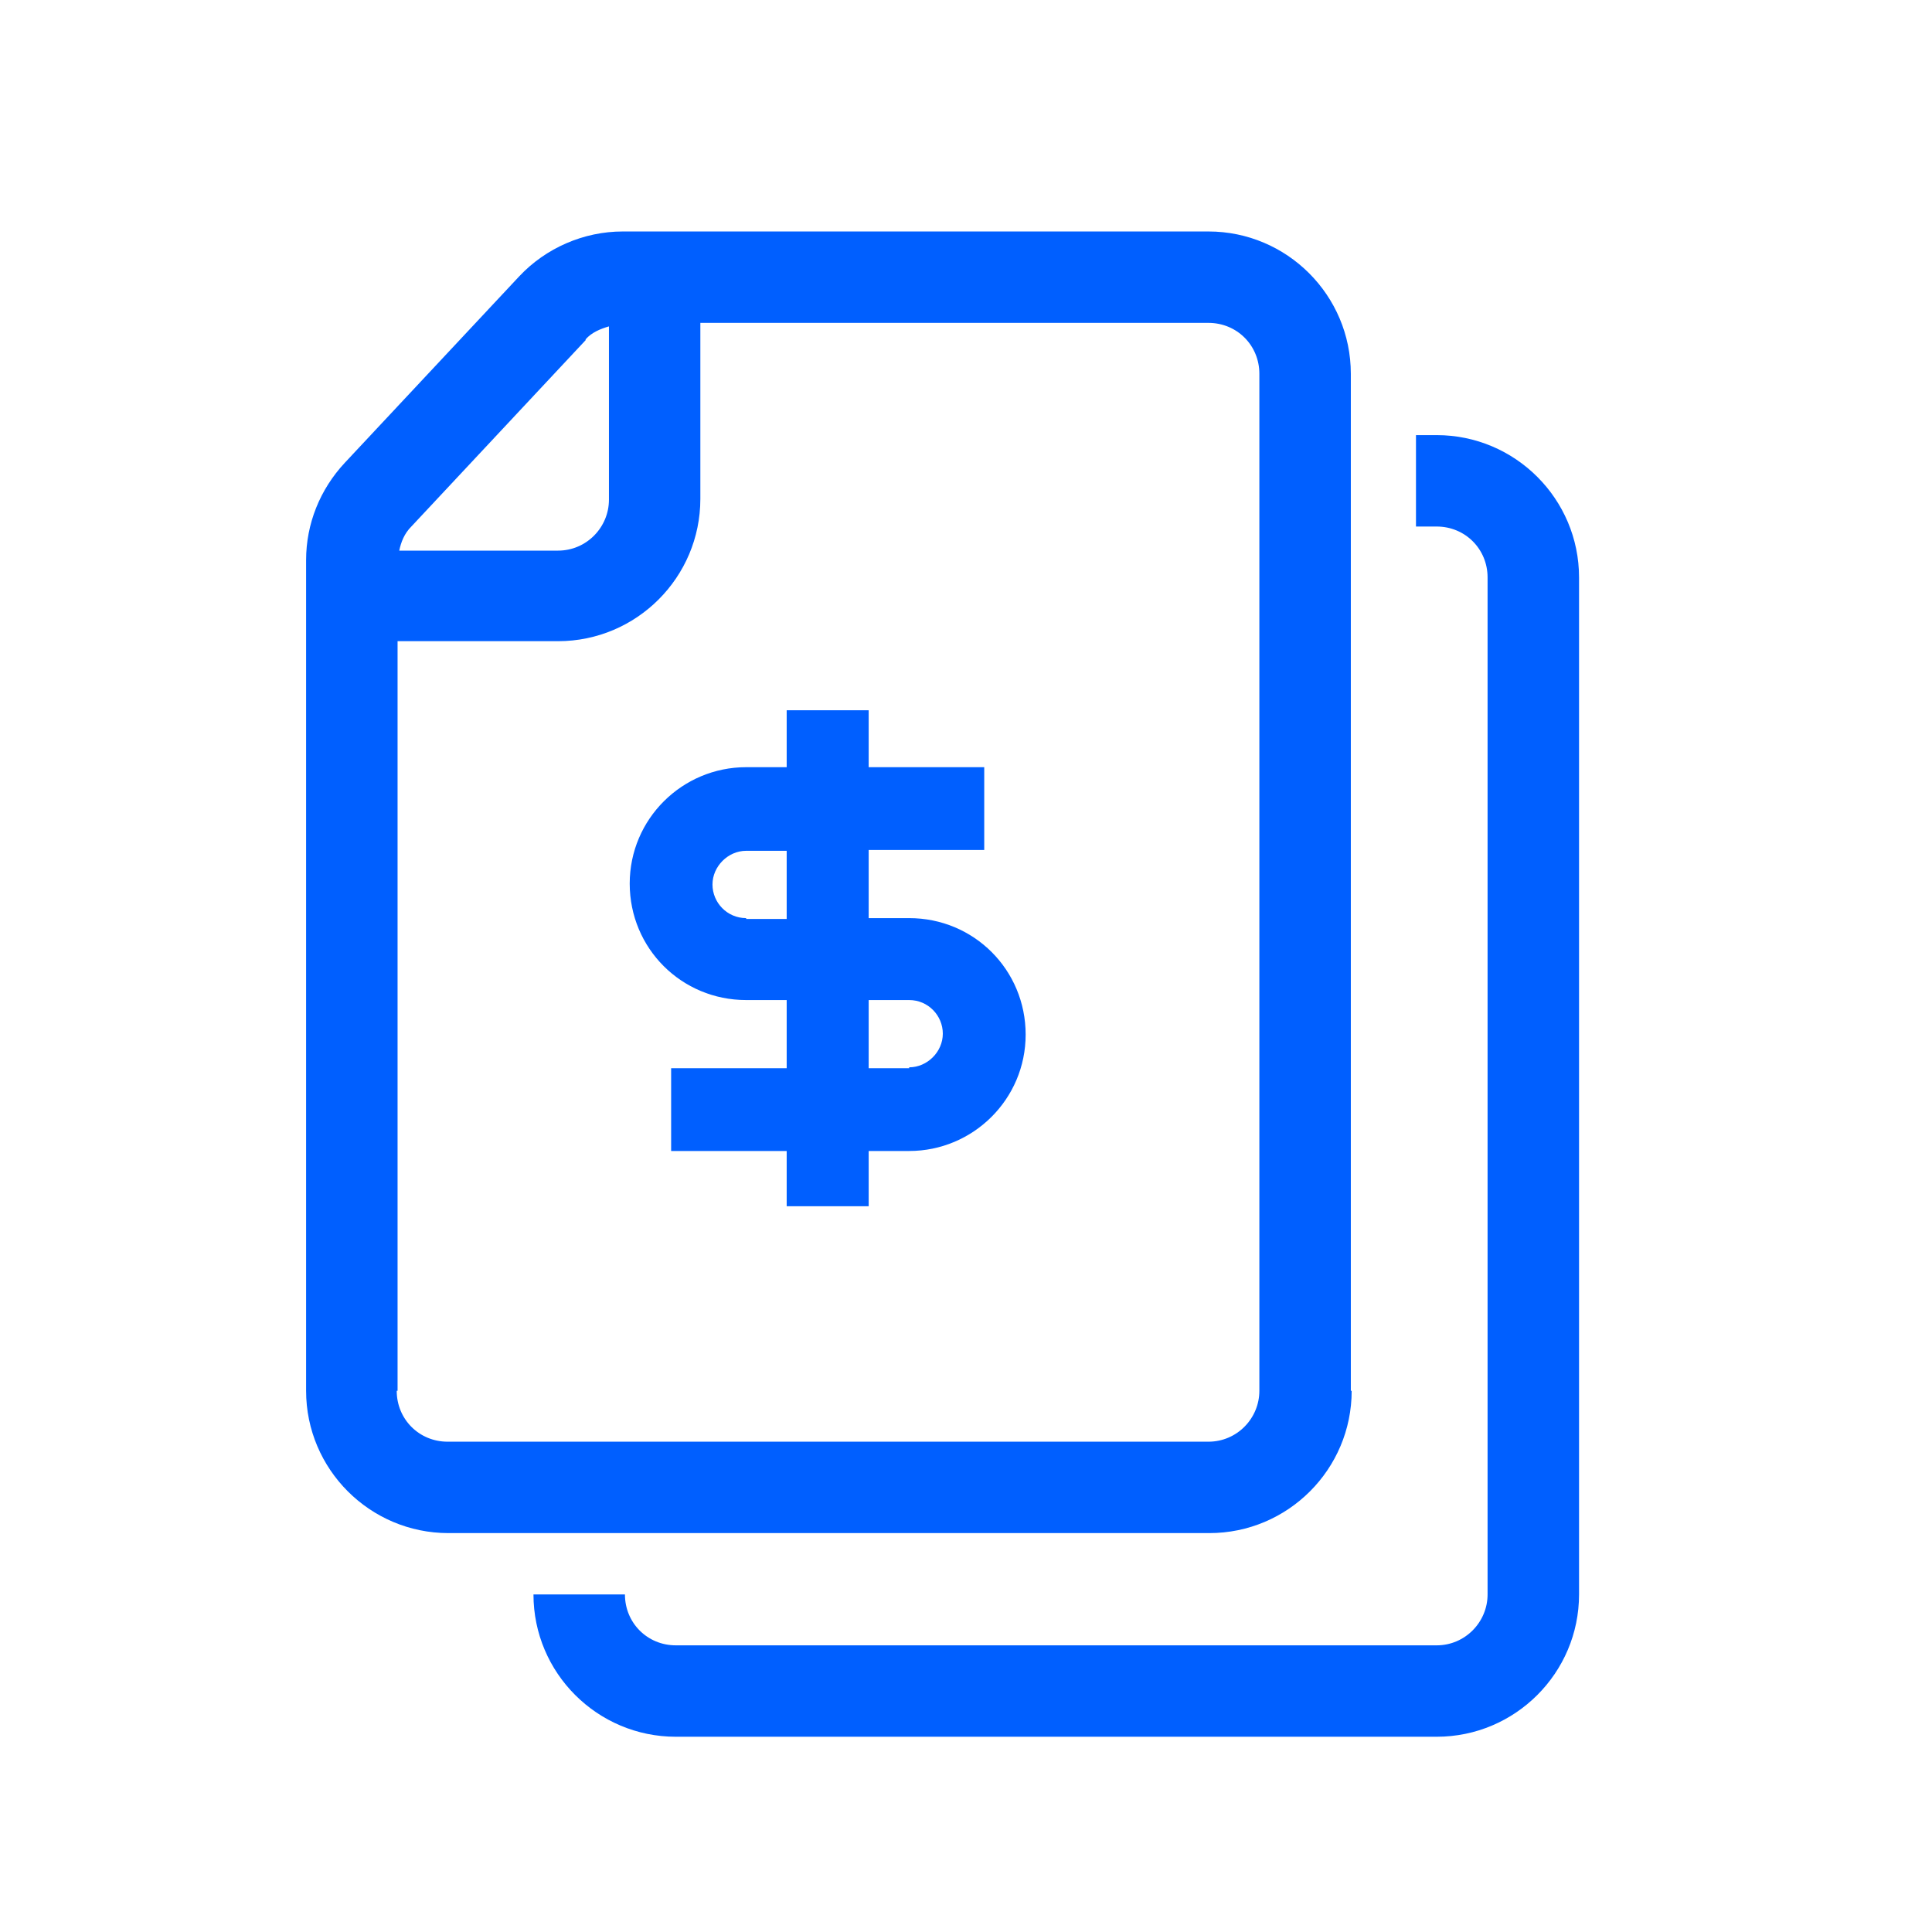
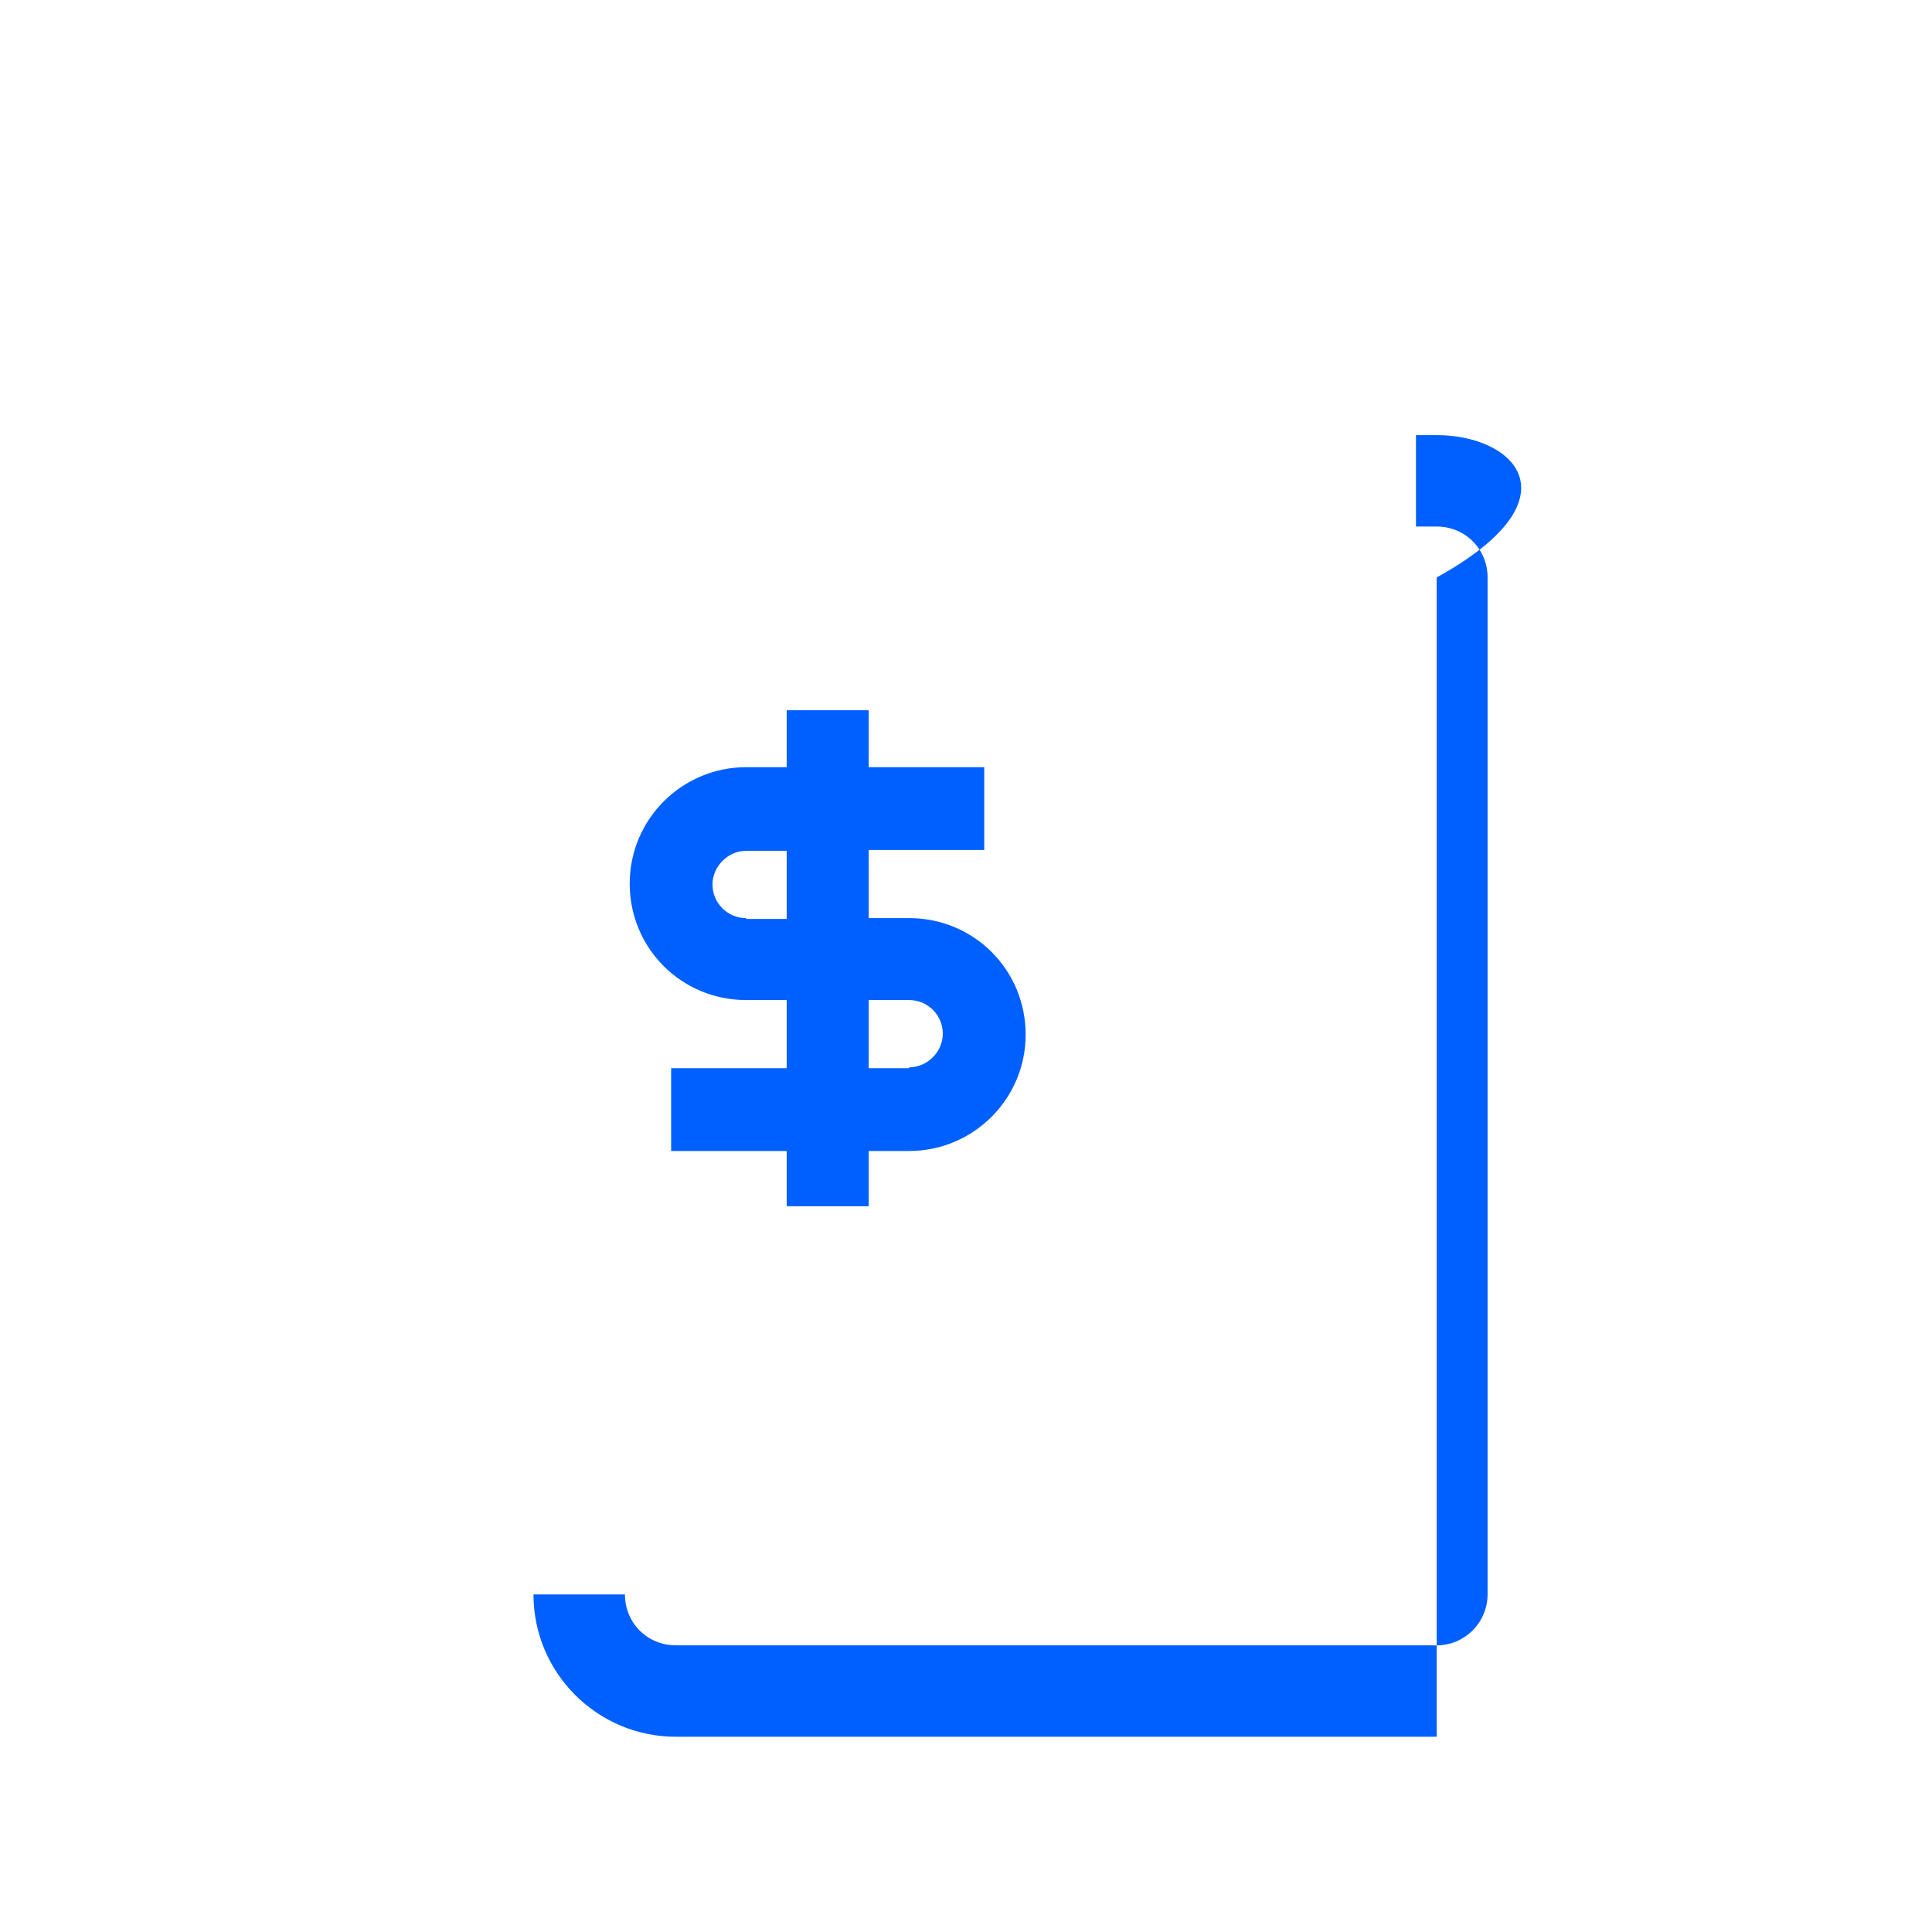
<svg xmlns="http://www.w3.org/2000/svg" width="32" height="32" viewBox="0 0 32 32" fill="none">
-   <path d="M22.374 23.036V6.191C22.374 4.891 21.316 3.834 20.016 3.834H10.314C9.671 3.834 9.043 4.105 8.6 4.577L5.713 7.663C5.299 8.106 5.07 8.677 5.07 9.277V23.036C5.07 24.336 6.128 25.393 7.428 25.393H20.03C21.331 25.393 22.388 24.336 22.388 23.036H22.374ZM9.7 5.62C9.8 5.506 9.943 5.448 10.086 5.406V8.277C10.086 8.734 9.714 9.12 9.243 9.12H6.613C6.642 8.977 6.699 8.834 6.814 8.72L9.7 5.634V5.62ZM6.585 23.036V10.62H9.243C10.543 10.62 11.6 9.563 11.6 8.263V5.348H20.016C20.488 5.348 20.859 5.72 20.859 6.191V23.036C20.859 23.493 20.488 23.879 20.016 23.879H7.414C6.942 23.879 6.571 23.507 6.571 23.036H6.585Z" fill="#005FFF" />
  <path d="M15.059 15.207H14.388V14.078H16.302V12.707H14.388V11.764H13.03V12.707H12.359C11.301 12.707 10.43 13.564 10.43 14.635C10.43 15.707 11.287 16.564 12.359 16.564H13.03V17.693H11.116V19.064H13.03V19.979H14.388V19.064H15.059C16.116 19.064 16.988 18.207 16.988 17.136C16.988 16.064 16.131 15.207 15.059 15.207ZM12.359 15.207C12.044 15.207 11.801 14.95 11.801 14.65C11.801 14.35 12.059 14.092 12.359 14.092H13.03V15.221H12.359V15.207ZM15.059 17.693H14.388V16.564H15.059C15.373 16.564 15.616 16.821 15.616 17.121C15.616 17.421 15.359 17.678 15.059 17.678V17.693Z" fill="#005FFF" />
-   <path d="M23.796 7.207H23.453V8.721H23.796C24.267 8.721 24.639 9.093 24.639 9.564V26.409C24.639 26.866 24.267 27.252 23.796 27.252H11.194C10.722 27.252 10.351 26.88 10.351 26.409H8.836C8.836 27.709 9.893 28.766 11.194 28.766H23.796C25.096 28.766 26.154 27.709 26.154 26.409V9.564C26.154 8.264 25.096 7.207 23.796 7.207Z" fill="#005FFF" />
+   <path d="M23.796 7.207H23.453V8.721H23.796C24.267 8.721 24.639 9.093 24.639 9.564V26.409C24.639 26.866 24.267 27.252 23.796 27.252H11.194C10.722 27.252 10.351 26.88 10.351 26.409H8.836C8.836 27.709 9.893 28.766 11.194 28.766H23.796V9.564C26.154 8.264 25.096 7.207 23.796 7.207Z" fill="#005FFF" />
</svg>